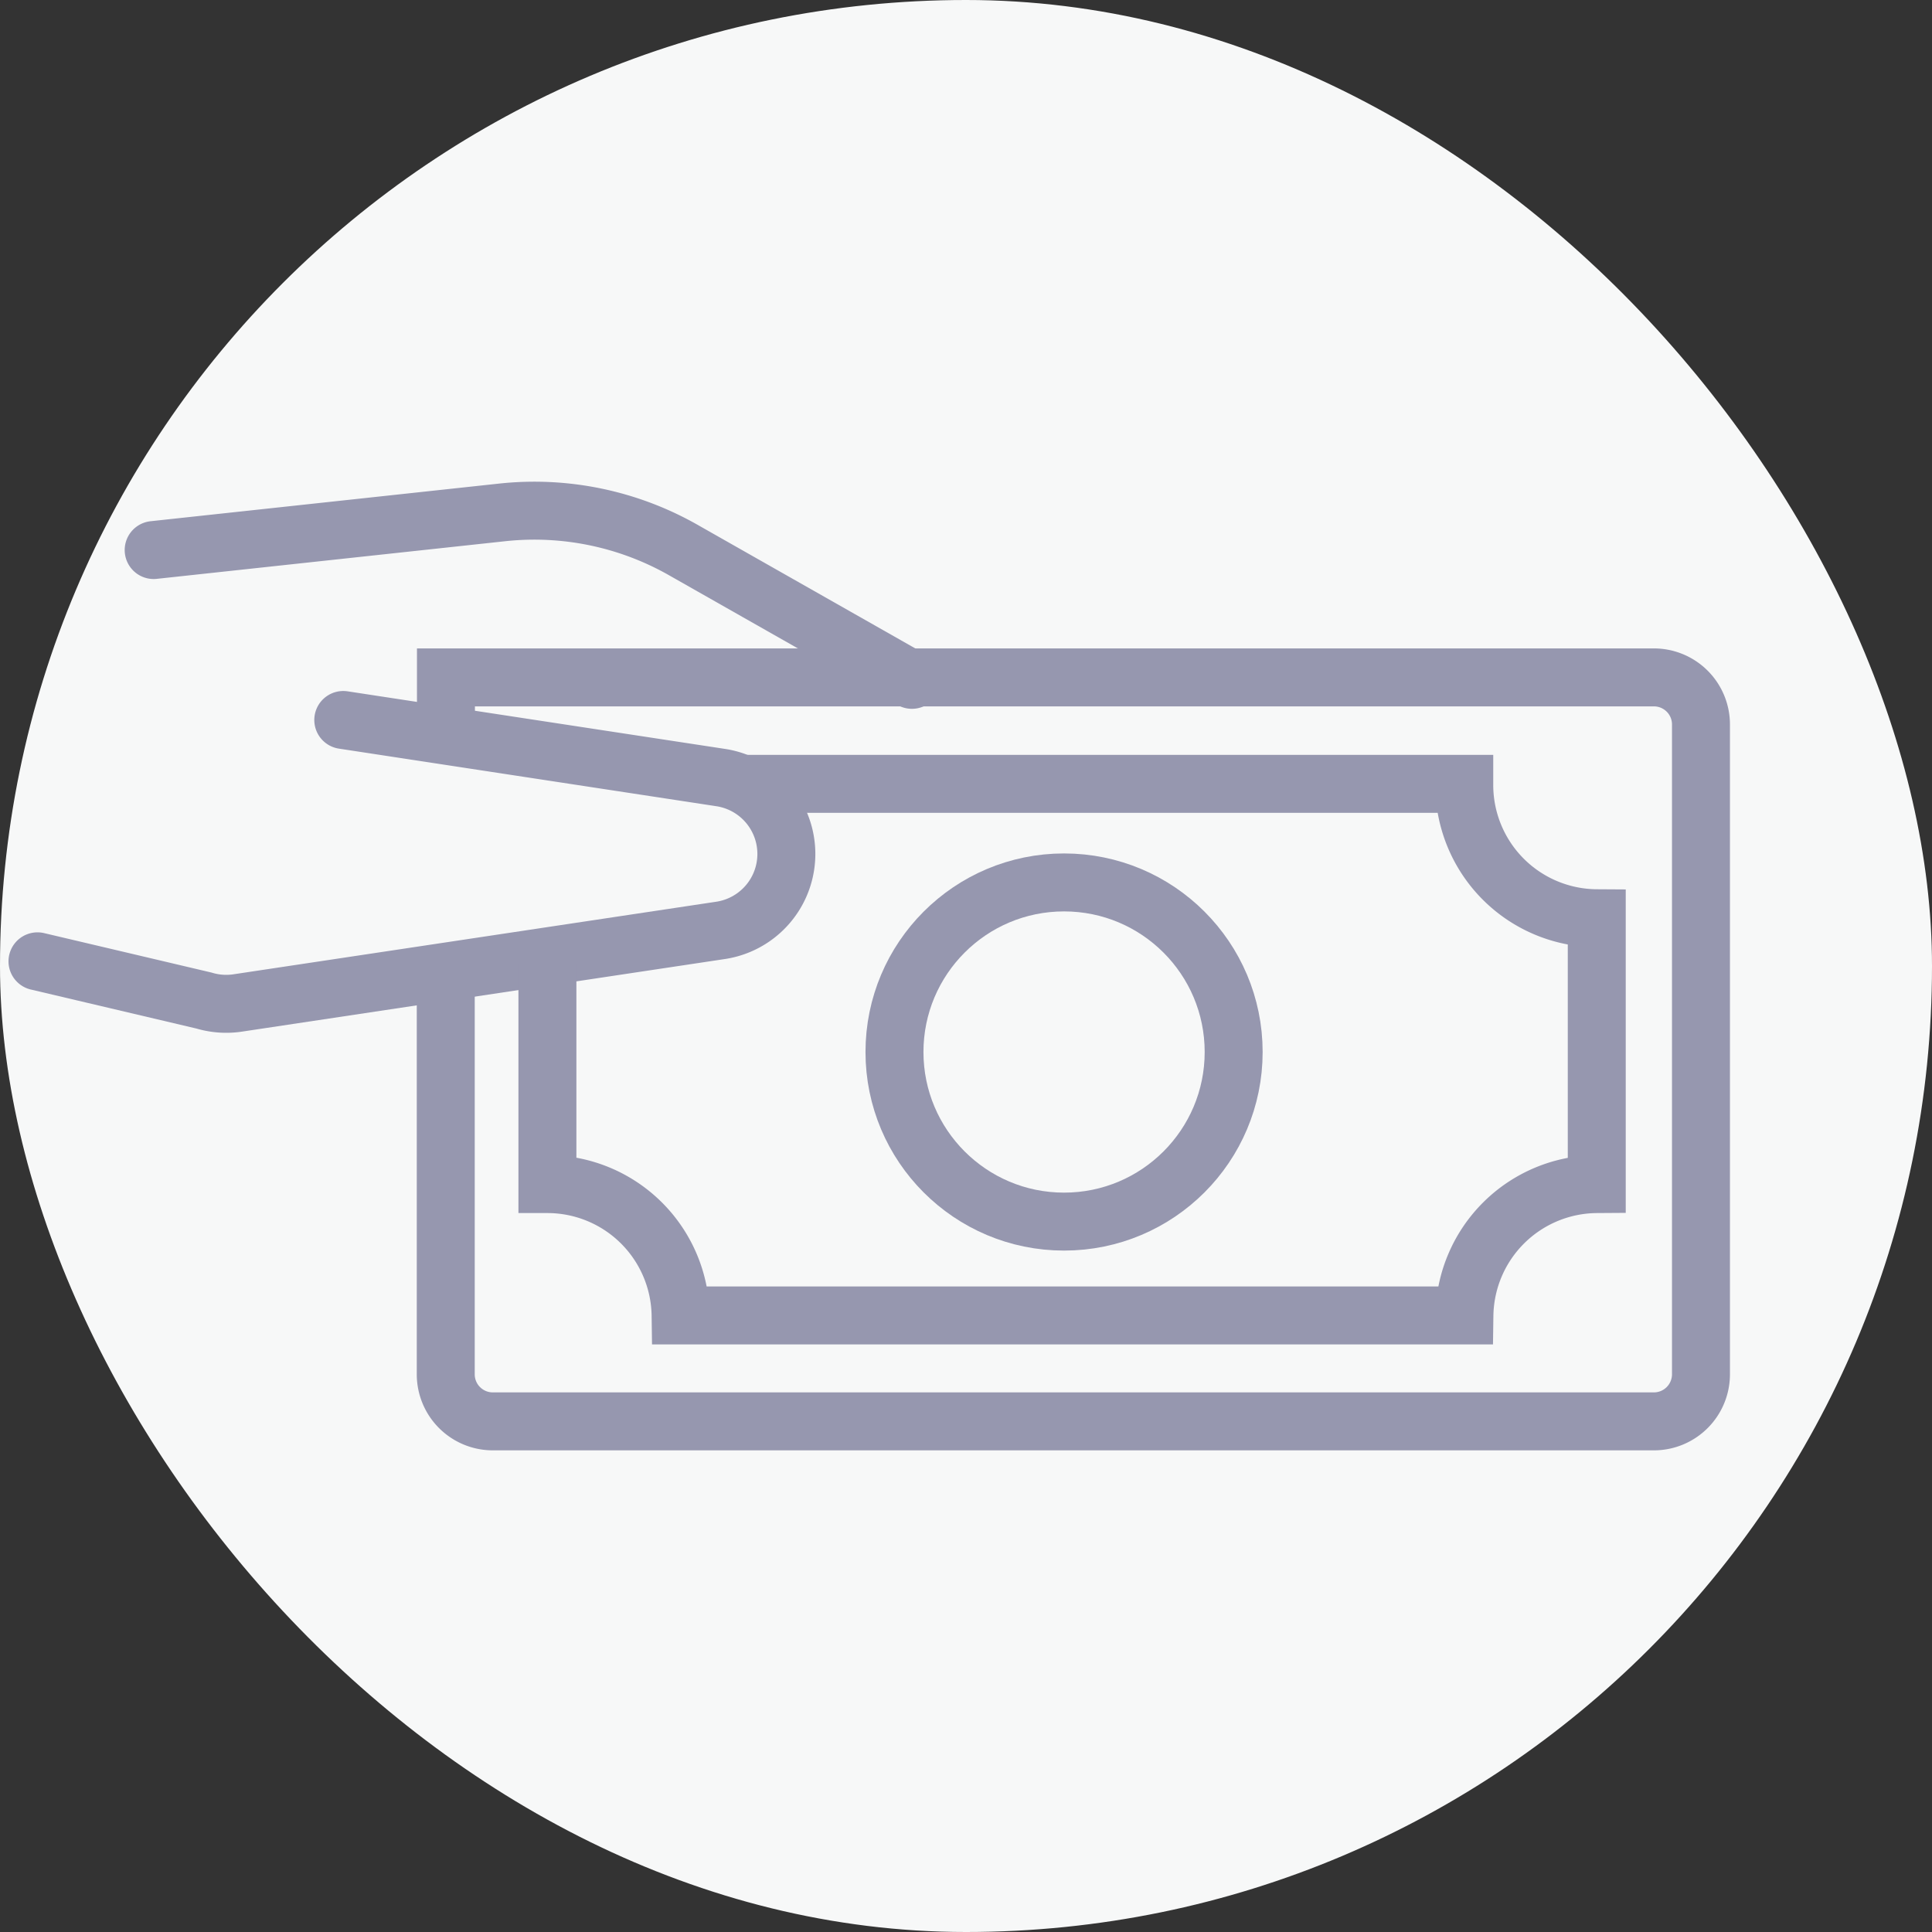
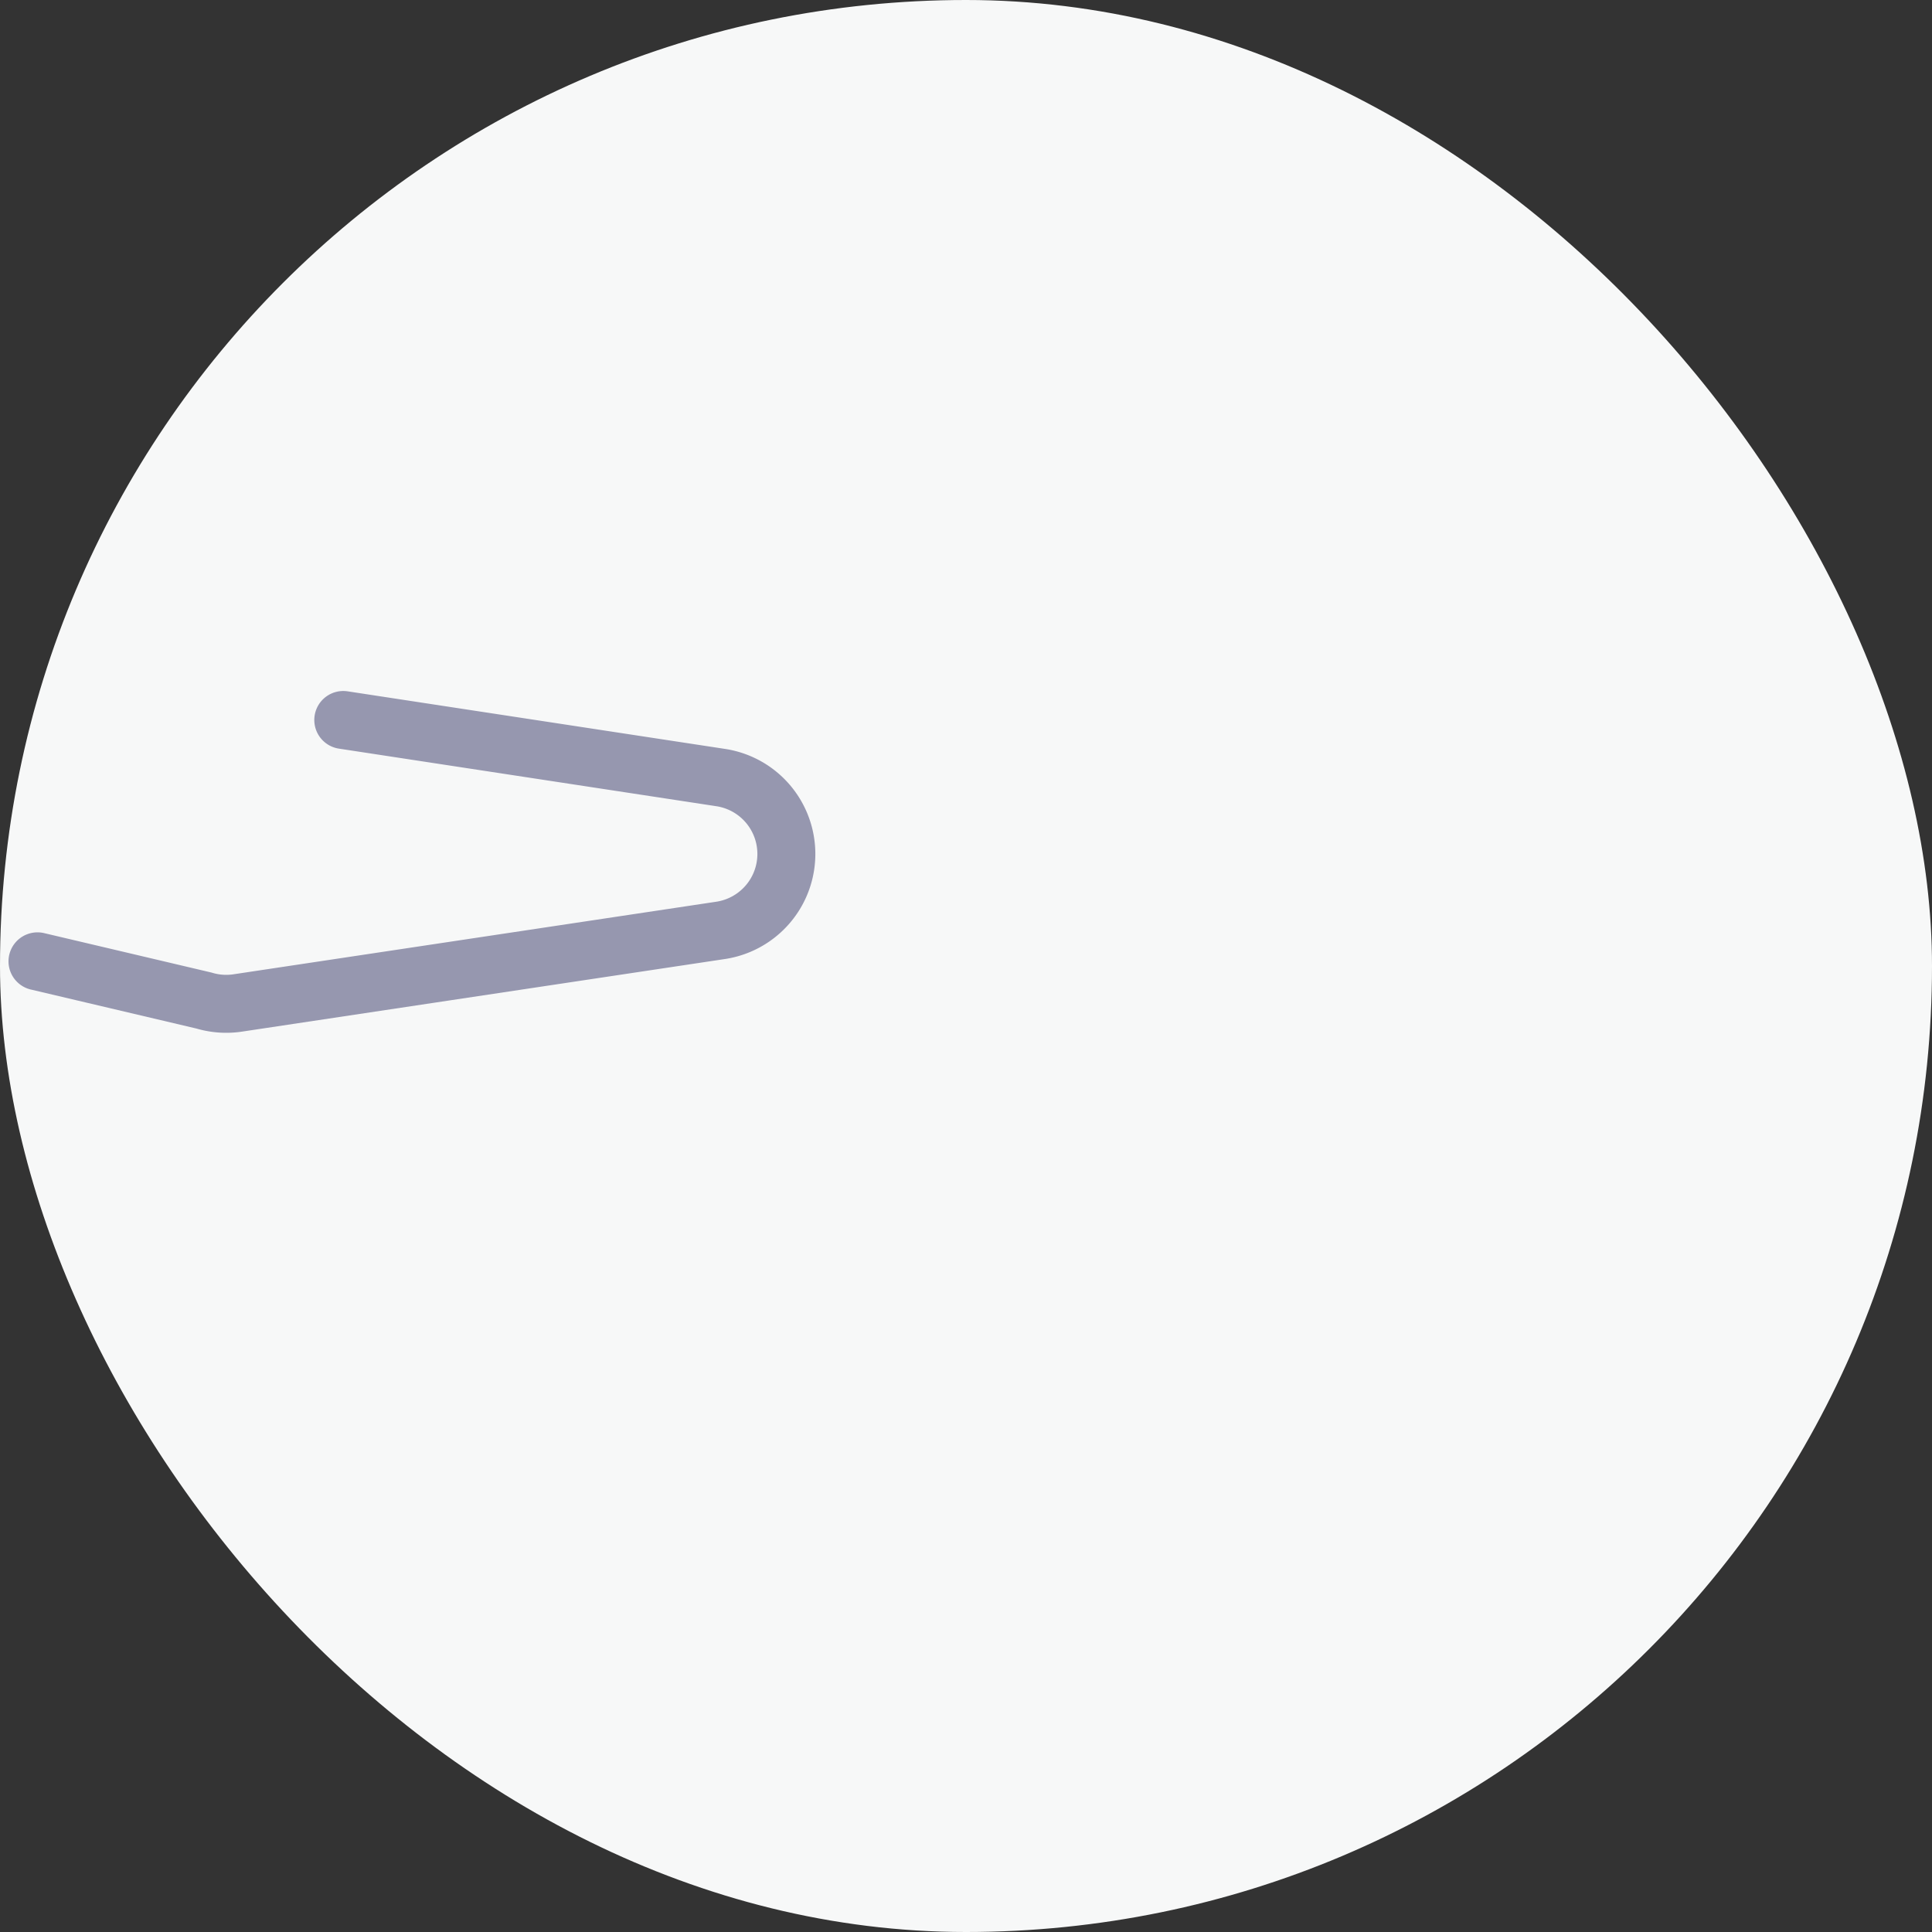
<svg xmlns="http://www.w3.org/2000/svg" width="50" height="50" viewBox="0 0 50 50">
  <rect x="0" y="0" width="50" height="50" fill="#333333" stroke="none" />
  <g id="Group_10154" data-name="Group 10154" transform="translate(-273 -2466)">
    <rect id="Rectangle_5231" data-name="Rectangle 5231" width="50" height="50" rx="25" transform="translate(273 2466)" fill="#f7f8f8" />
    <g id="Group_10060" data-name="Group 10060" transform="translate(264.714 2478.516)">
      <g id="Group_10064" data-name="Group 10064" transform="translate(0 0)">
-         <path id="Path_7501" data-name="Path 7501" d="M12.053,1.509,21.071.535a7.8,7.8,0,0,1,4.689.974l5.917,3.359" transform="translate(0.21 0.21)" fill="none" stroke="#9697af" stroke-linecap="round" stroke-miterlimit="10" stroke-width="1.5" />
        <path id="Path_7502" data-name="Path 7502" d="M15.977,4.284l9.779,1.492a2,2,0,0,1,0,3.951L13.242,11.608a2,2,0,0,1-.871-.063L8.063,10.53" transform="translate(1.193 1.833)" fill="none" stroke="#9697af" stroke-linecap="round" stroke-miterlimit="10" stroke-width="1.5" />
-         <path id="Path_7503" data-name="Path 7503" d="M13.887,5.132V3.512h31.26A1.218,1.218,0,0,1,46.367,4.73V21.547a1.219,1.219,0,0,1-1.219,1.219H15.1a1.218,1.218,0,0,1-1.218-1.219V11.356" transform="translate(5.94 1.503)" fill="none" stroke="#9697af" stroke-miterlimit="10" stroke-width="1.5" />
-         <path id="Path_7504" data-name="Path 7504" d="M15.726,10.109V15.8a3.448,3.448,0,0,1,3.447,3.4H39.458a3.449,3.449,0,0,1,3.425-3.4V8.92a3.449,3.449,0,0,1-3.429-3.449l0-.029H20.929" transform="translate(6.727 2.328)" fill="none" stroke="#9697af" stroke-linecap="round" stroke-miterlimit="10" stroke-width="1.5" />
-         <circle id="Ellipse_1066" data-name="Ellipse 1066" cx="4.389" cy="4.389" r="4.389" transform="translate(31.435 10.321)" fill="none" stroke="#9697af" stroke-linecap="round" stroke-miterlimit="10" stroke-width="1.5" />
      </g>
    </g>
  </g>
</svg>